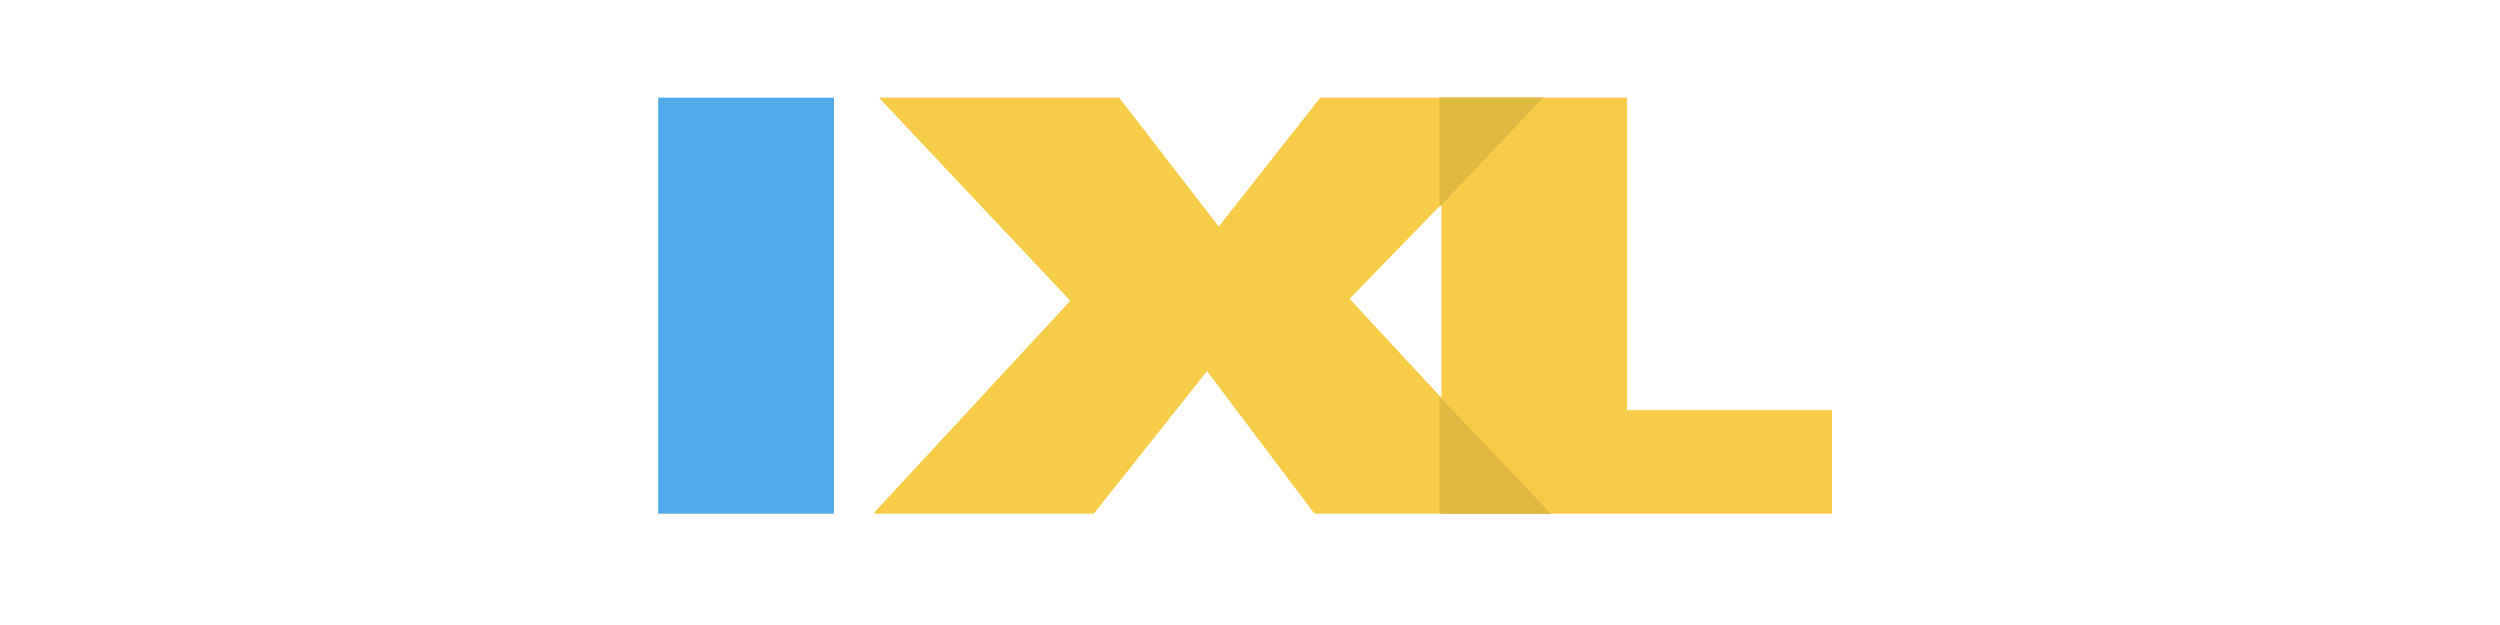
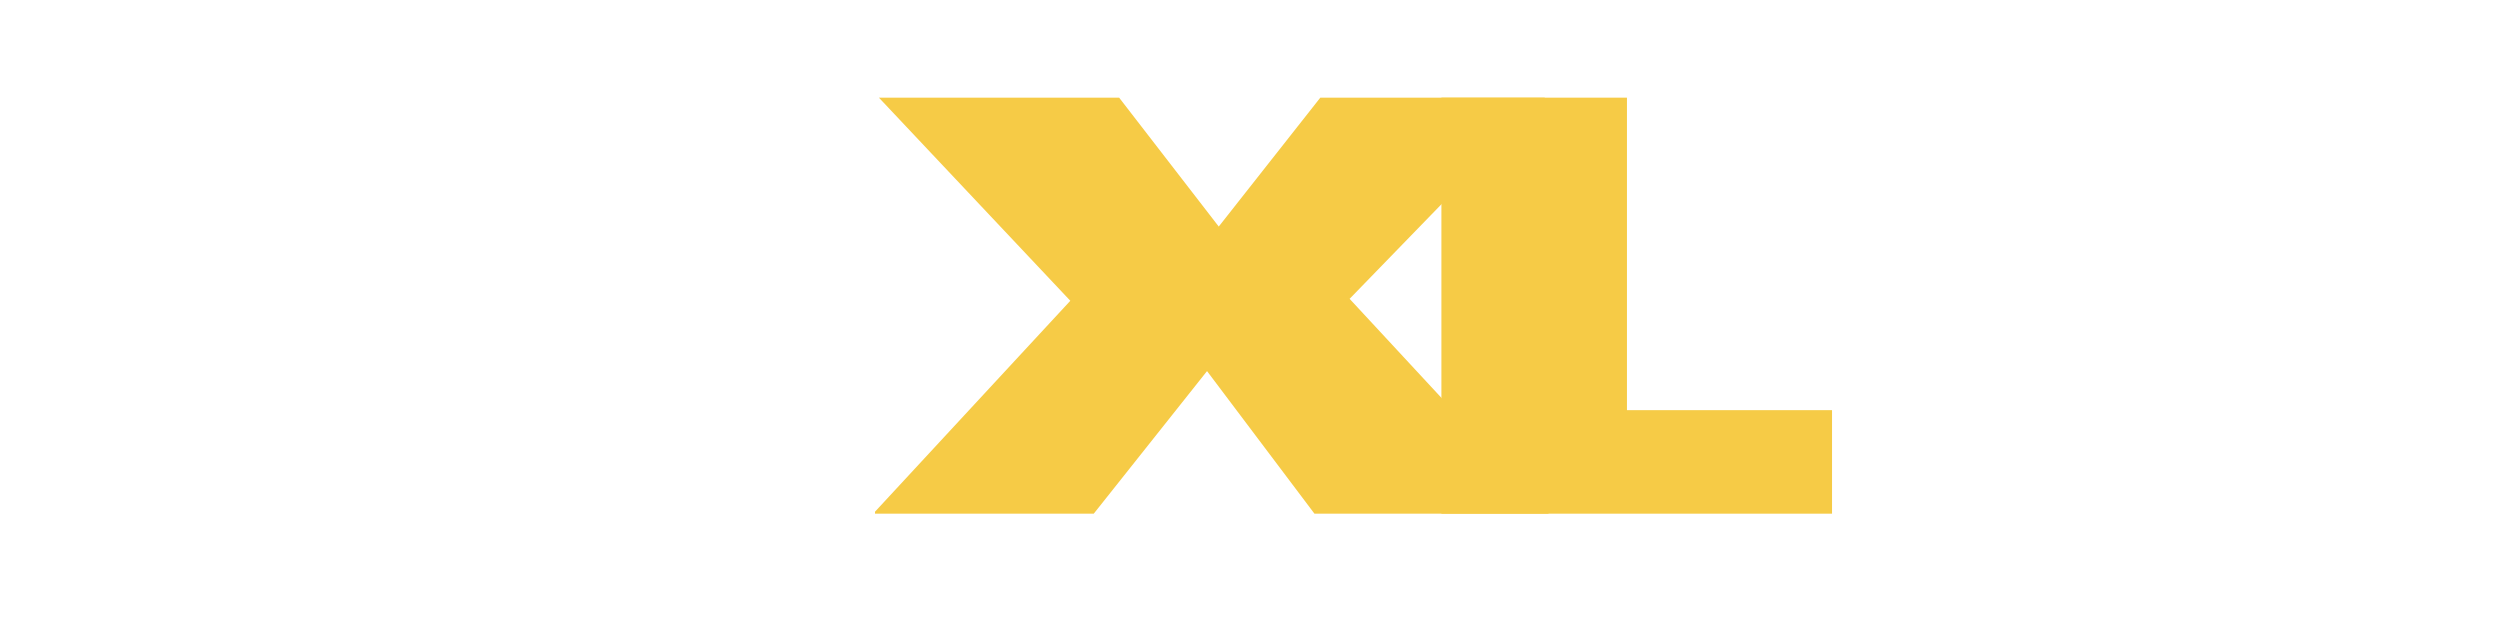
<svg xmlns="http://www.w3.org/2000/svg" viewBox="0 0 128 32" fill="none">
  <path d="M73.8 26.3h20V21H83.3V5h-9.5v21.3Z" fill="#F6CB46" />
  <path d="M44.8 26.3H56l5.8-7.3 5.5 7.3h12l-10.2-11L79.1 5H67.6l-5.2 6.6L57.3 5H45l9.8 10.4-10 10.8Z" fill="#F6CB46" />
-   <path d="M73.8 26.3h5.6l-5.7-6v6ZM79 5h-5.3v5.6L79 5Z" fill="#DFB940" />
-   <path d="M42.6 5h-8.9v21.3h9V5Z" fill="#4EABE8" />
</svg>